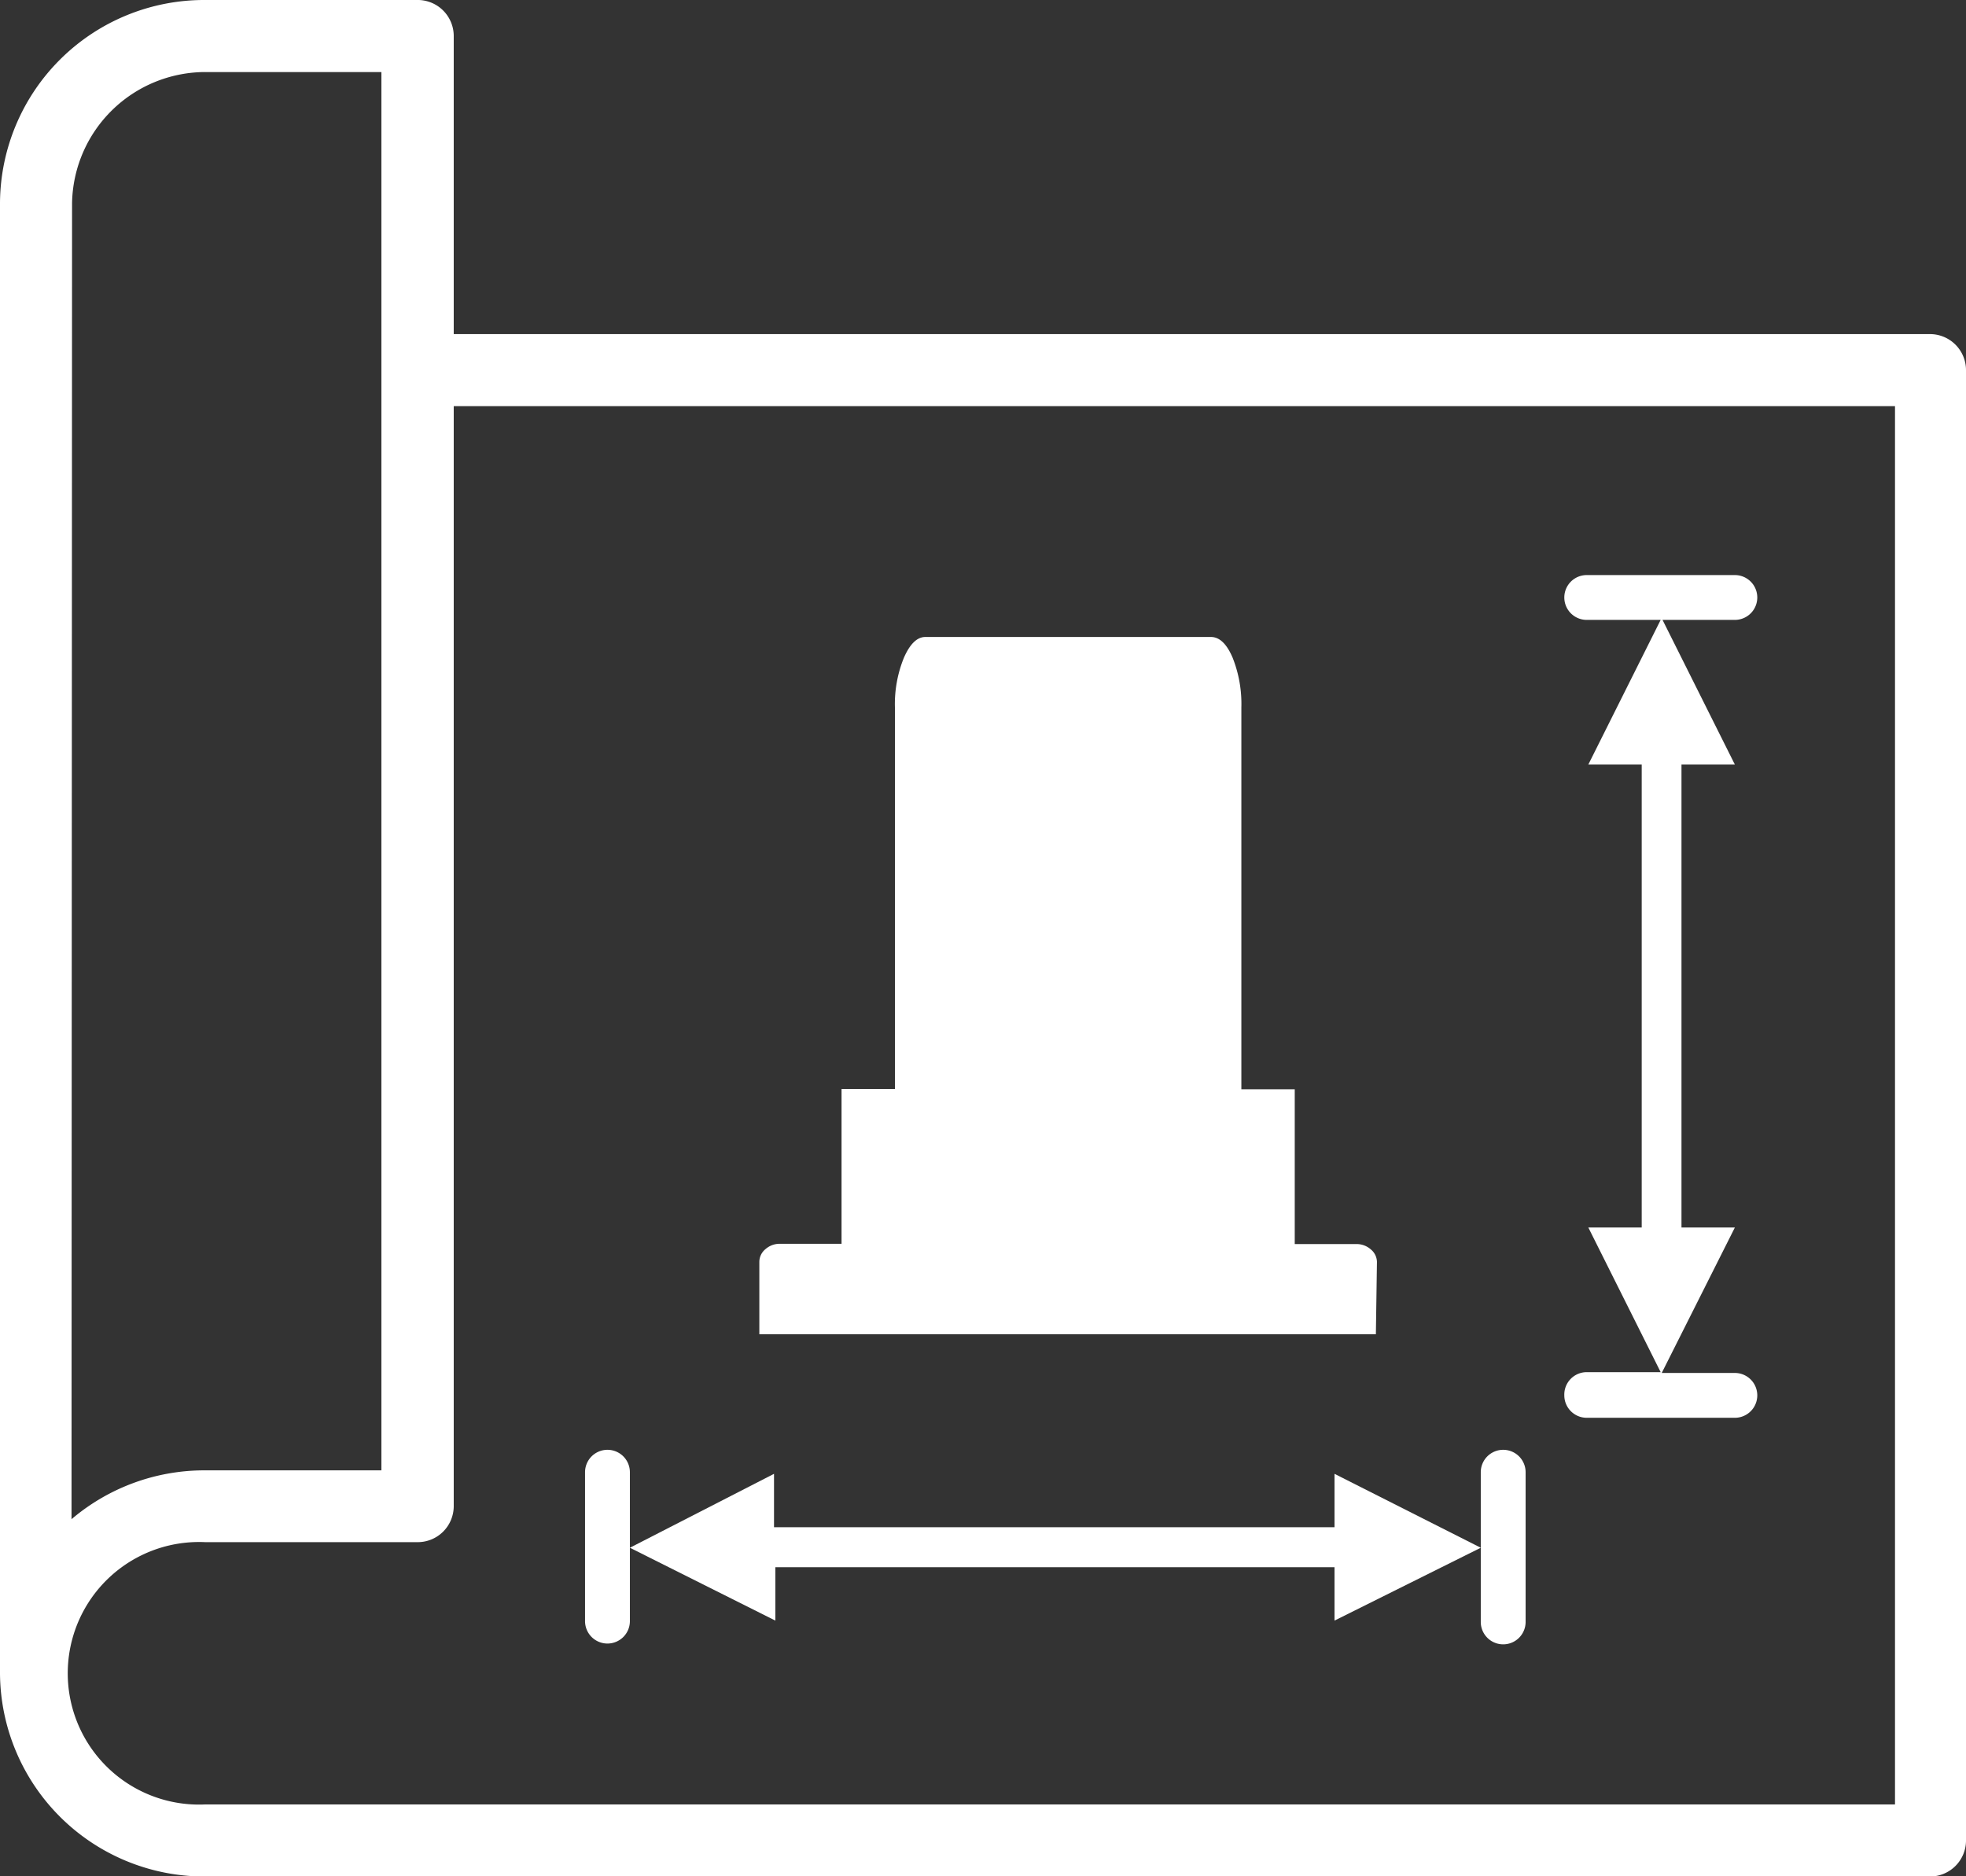
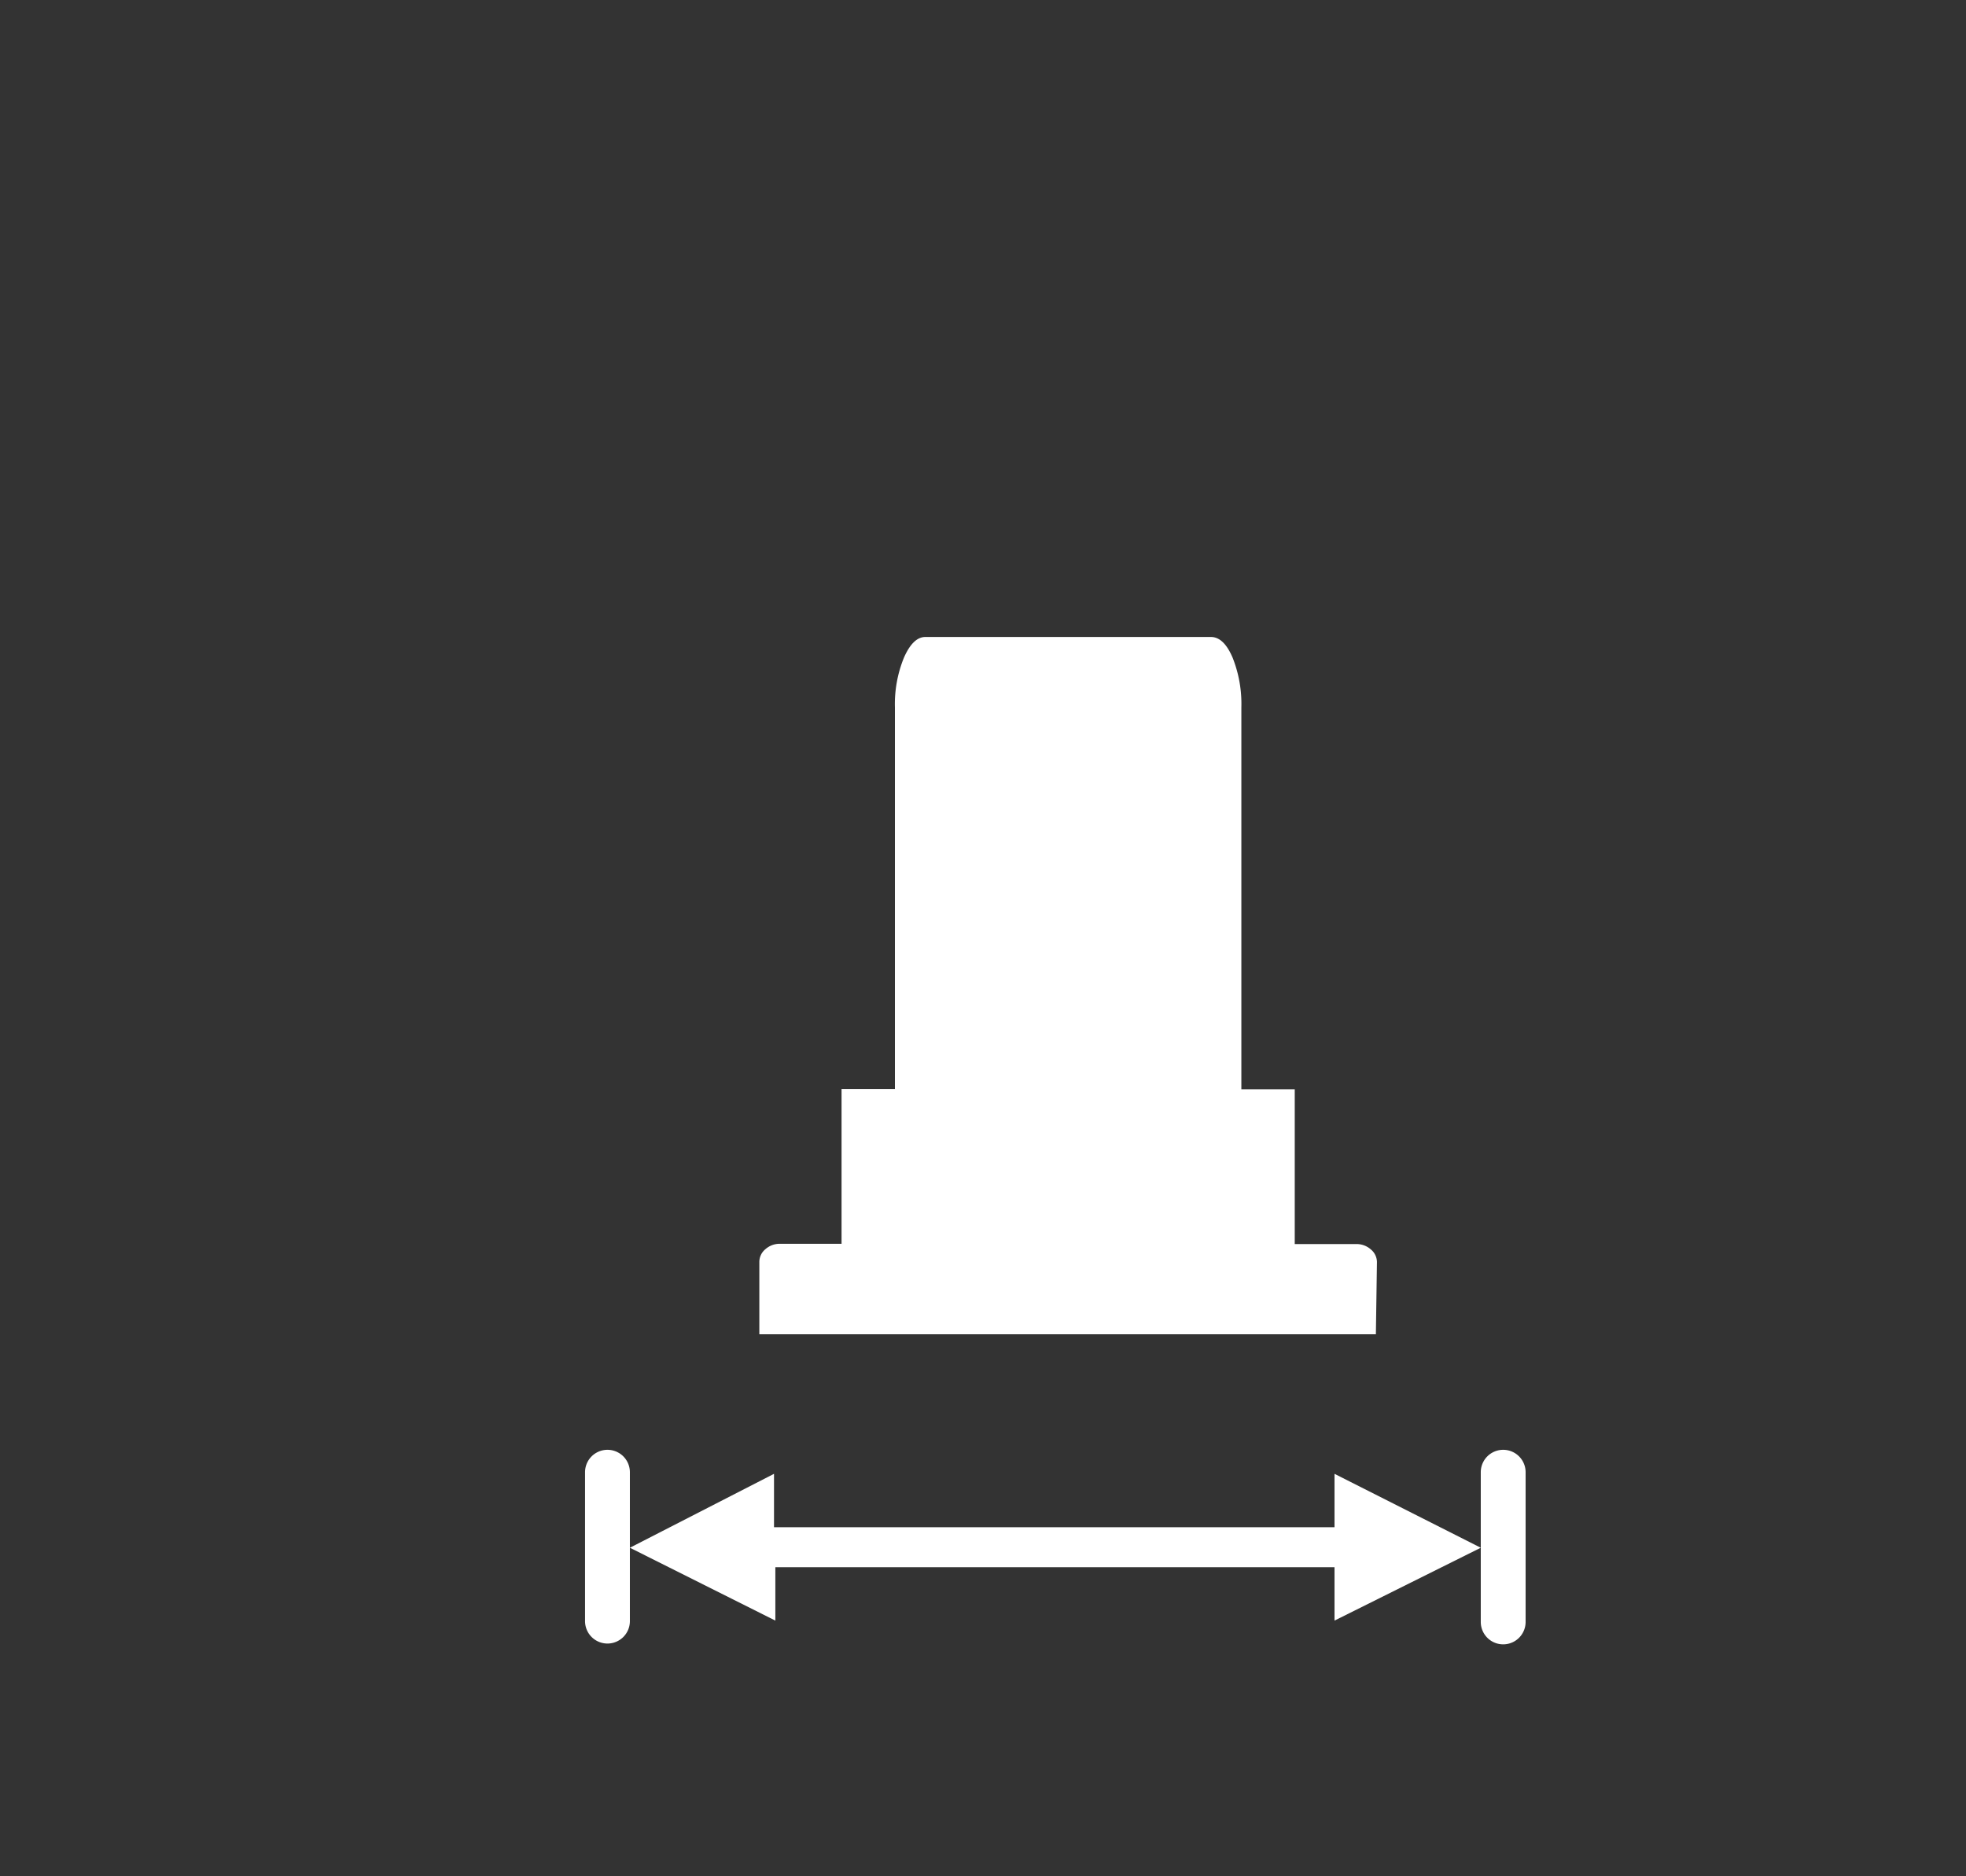
<svg xmlns="http://www.w3.org/2000/svg" viewBox="0 0 73.66 70.31">
  <rect x="0" y="0" width="73.66" height="70.31" fill="#333333" stroke="none" />
  <defs>
    <style>.cls-1{fill:#fff;fill-rule:evenodd;}</style>
  </defs>
  <title>a-4-ico_design_1</title>
  <g id="レイヤー_2" data-name="レイヤー 2">
    <g id="content05">
-       <path class="cls-1" d="M72.31,12.52H17V1.35A1.35,1.35,0,0,0,15.61,0H7.68A7.65,7.65,0,0,0,0,7.61v54.5a1.21,1.21,0,0,0,0,.18c0,.14,0,.28,0,.42a7.66,7.66,0,0,0,7.68,7.61H72.31A1.35,1.35,0,0,0,73.66,69V13.87A1.35,1.35,0,0,0,72.31,12.52ZM2.7,7.61a5,5,0,0,1,5-4.91h6.59v52.4H7.68a7.68,7.68,0,0,0-5,1.83ZM71,67.62H7.68a4.92,4.92,0,1,1,0-9.83h7.93A1.35,1.35,0,0,0,17,56.44V15.22H71Z" />
-       <path class="cls-1" d="M58.61,52.29a.84.84,0,0,0,.84.84H65a.84.84,0,1,0,0-1.68H62.26L65,46H63V28.65h2l-2.71-5.42H65a.84.84,0,1,0,0-1.68H59.45a.84.84,0,1,0,0,1.68h2.77l-2.71,5.42h2V46h-2l2.71,5.42H59.45A.84.84,0,0,0,58.61,52.29Z" />
      <path class="cls-1" d="M22.76,61.59a.84.84,0,0,0,.84-.84V58l5.45,2.73v-2H50v2L55.48,58v2.78a.84.84,0,1,0,1.68,0V55.17a.84.84,0,0,0-1.68,0V58L50,55.23v2h-21v-2L23.6,58V55.17a.84.84,0,0,0-1.68,0v5.57A.84.84,0,0,0,22.76,61.59Z" />
      <path class="cls-1" d="M51.59,47.29a.62.62,0,0,0-.23-.47.8.8,0,0,0-.55-.2h-2.3v-5.8h-2V26.51a4.69,4.69,0,0,0-.33-1.87q-.33-.77-.81-.77H34.67q-.46,0-.8.77a4.6,4.6,0,0,0-.34,1.87v14.3h-2v5.8h-2.3a.8.8,0,0,0-.55.2.62.62,0,0,0-.23.47V50h23.1Z" />
    </g>
  </g>
</svg>